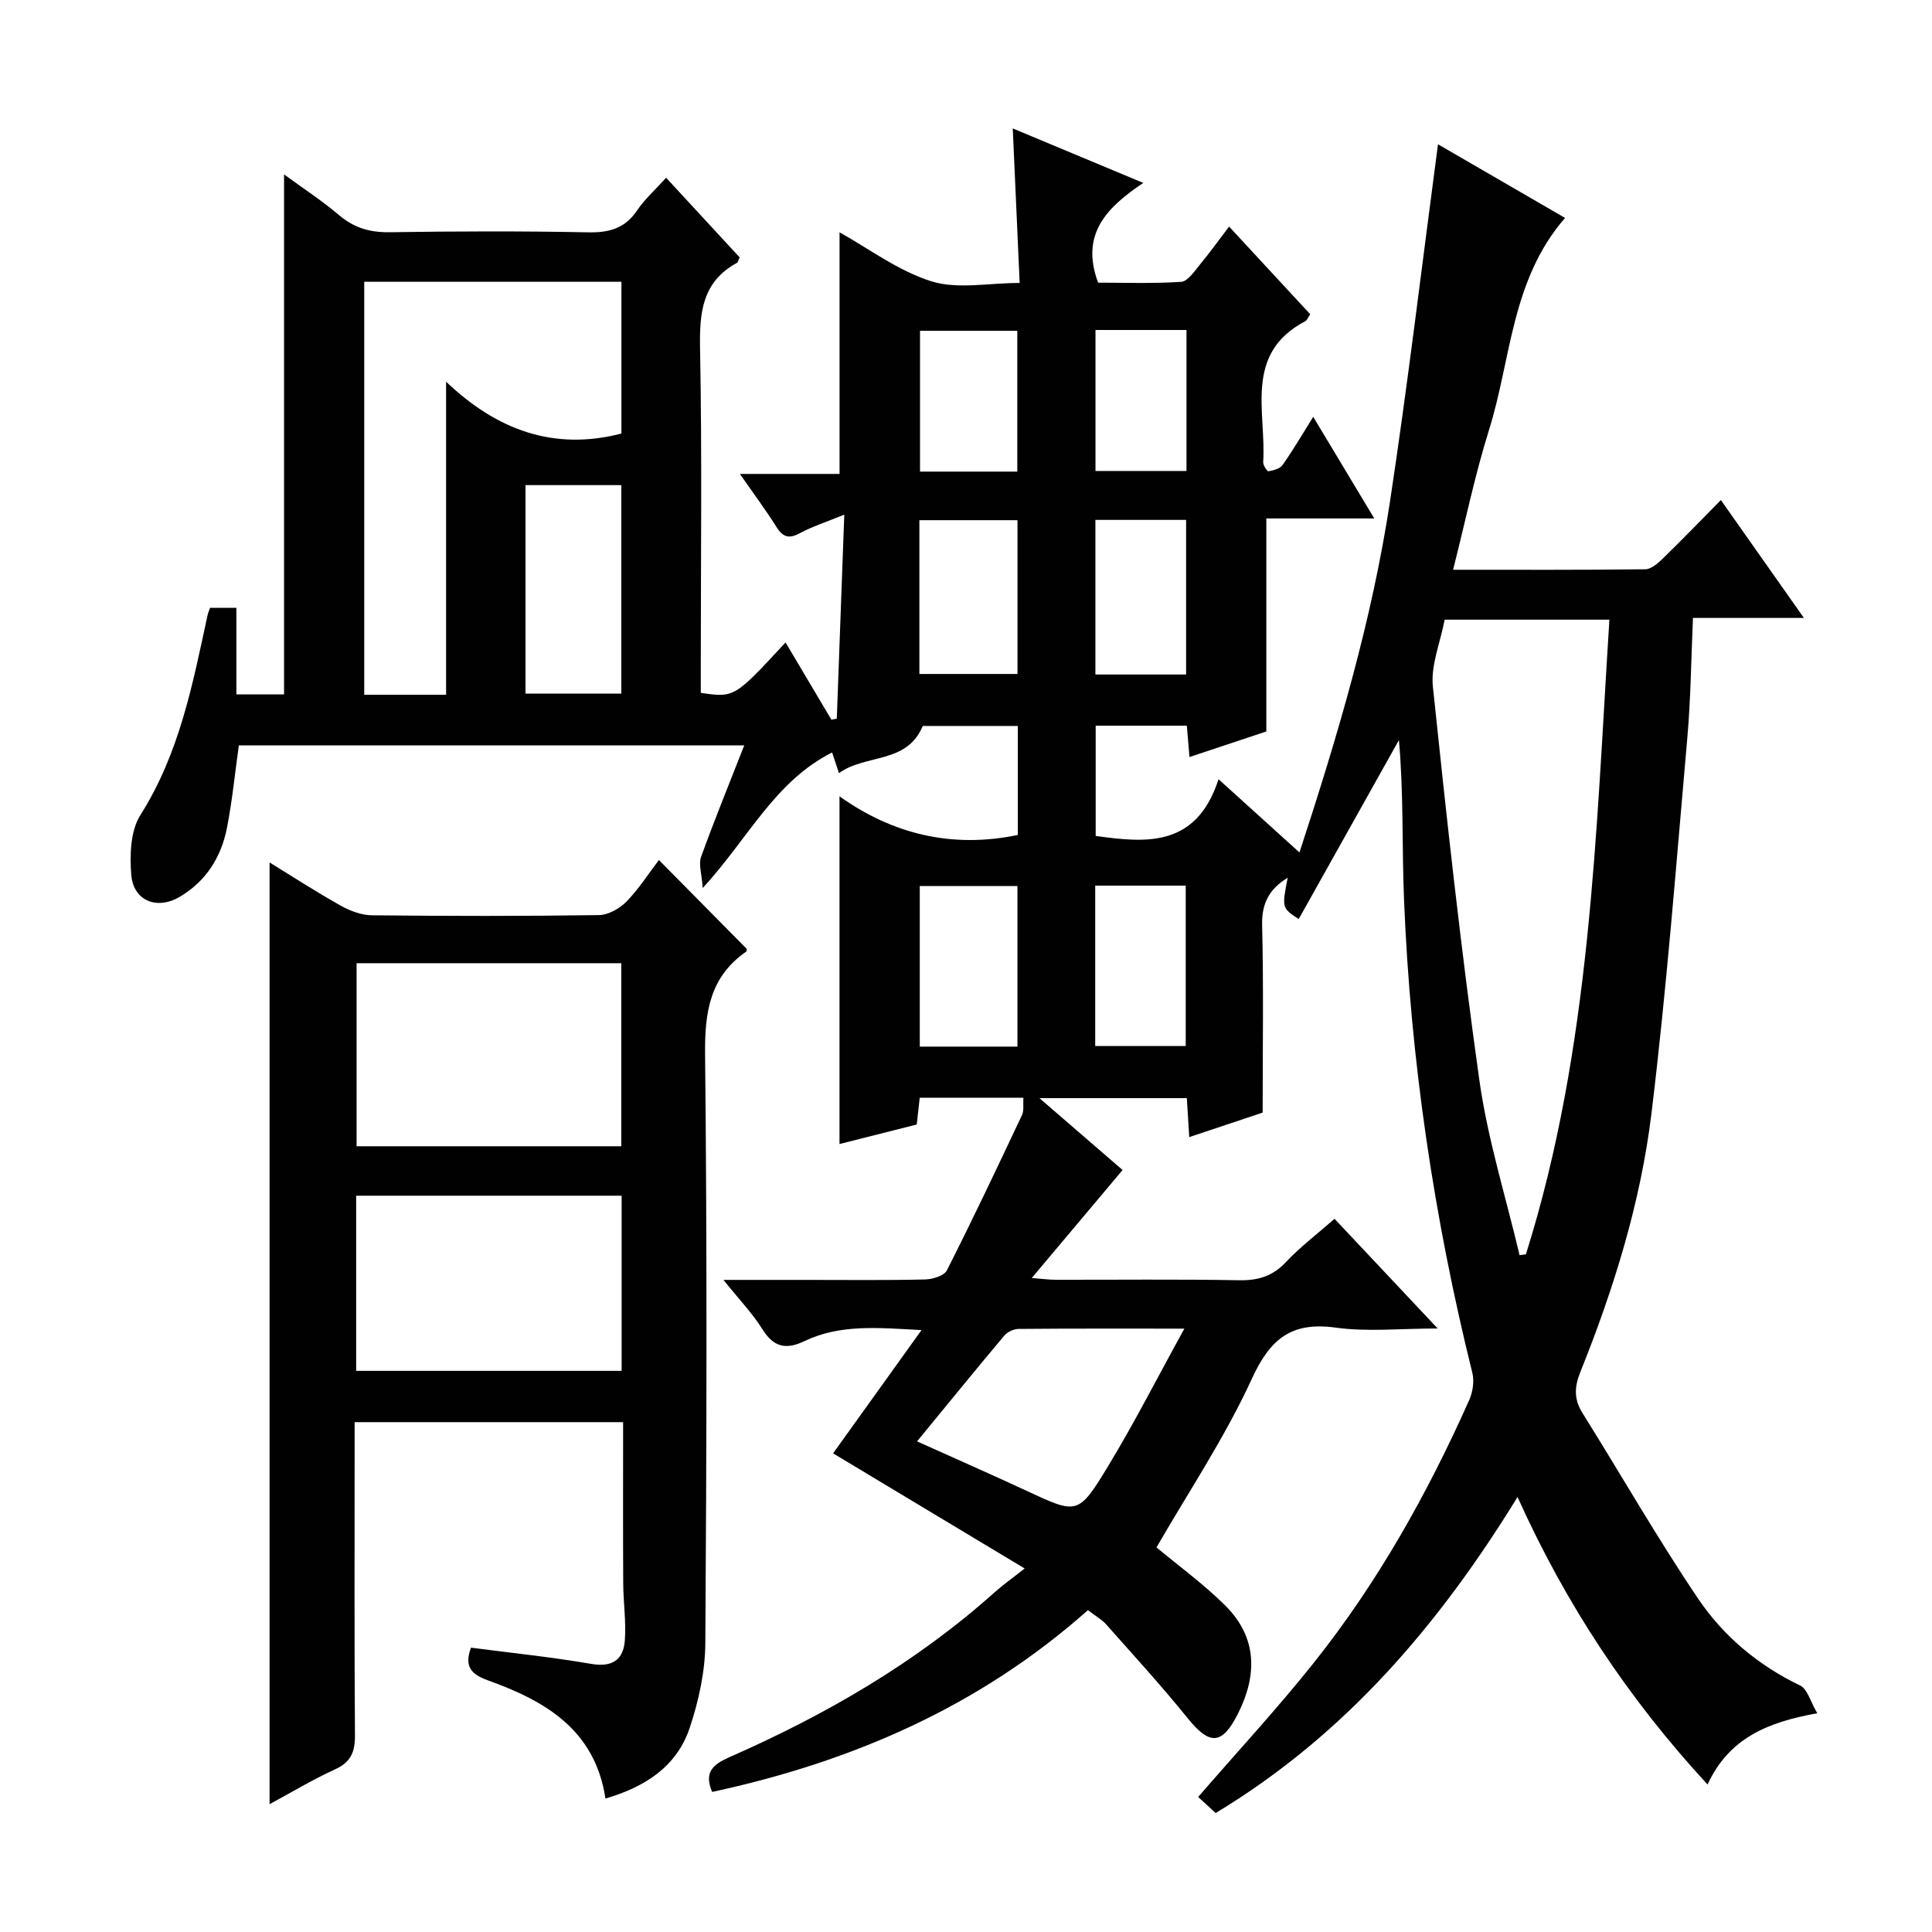
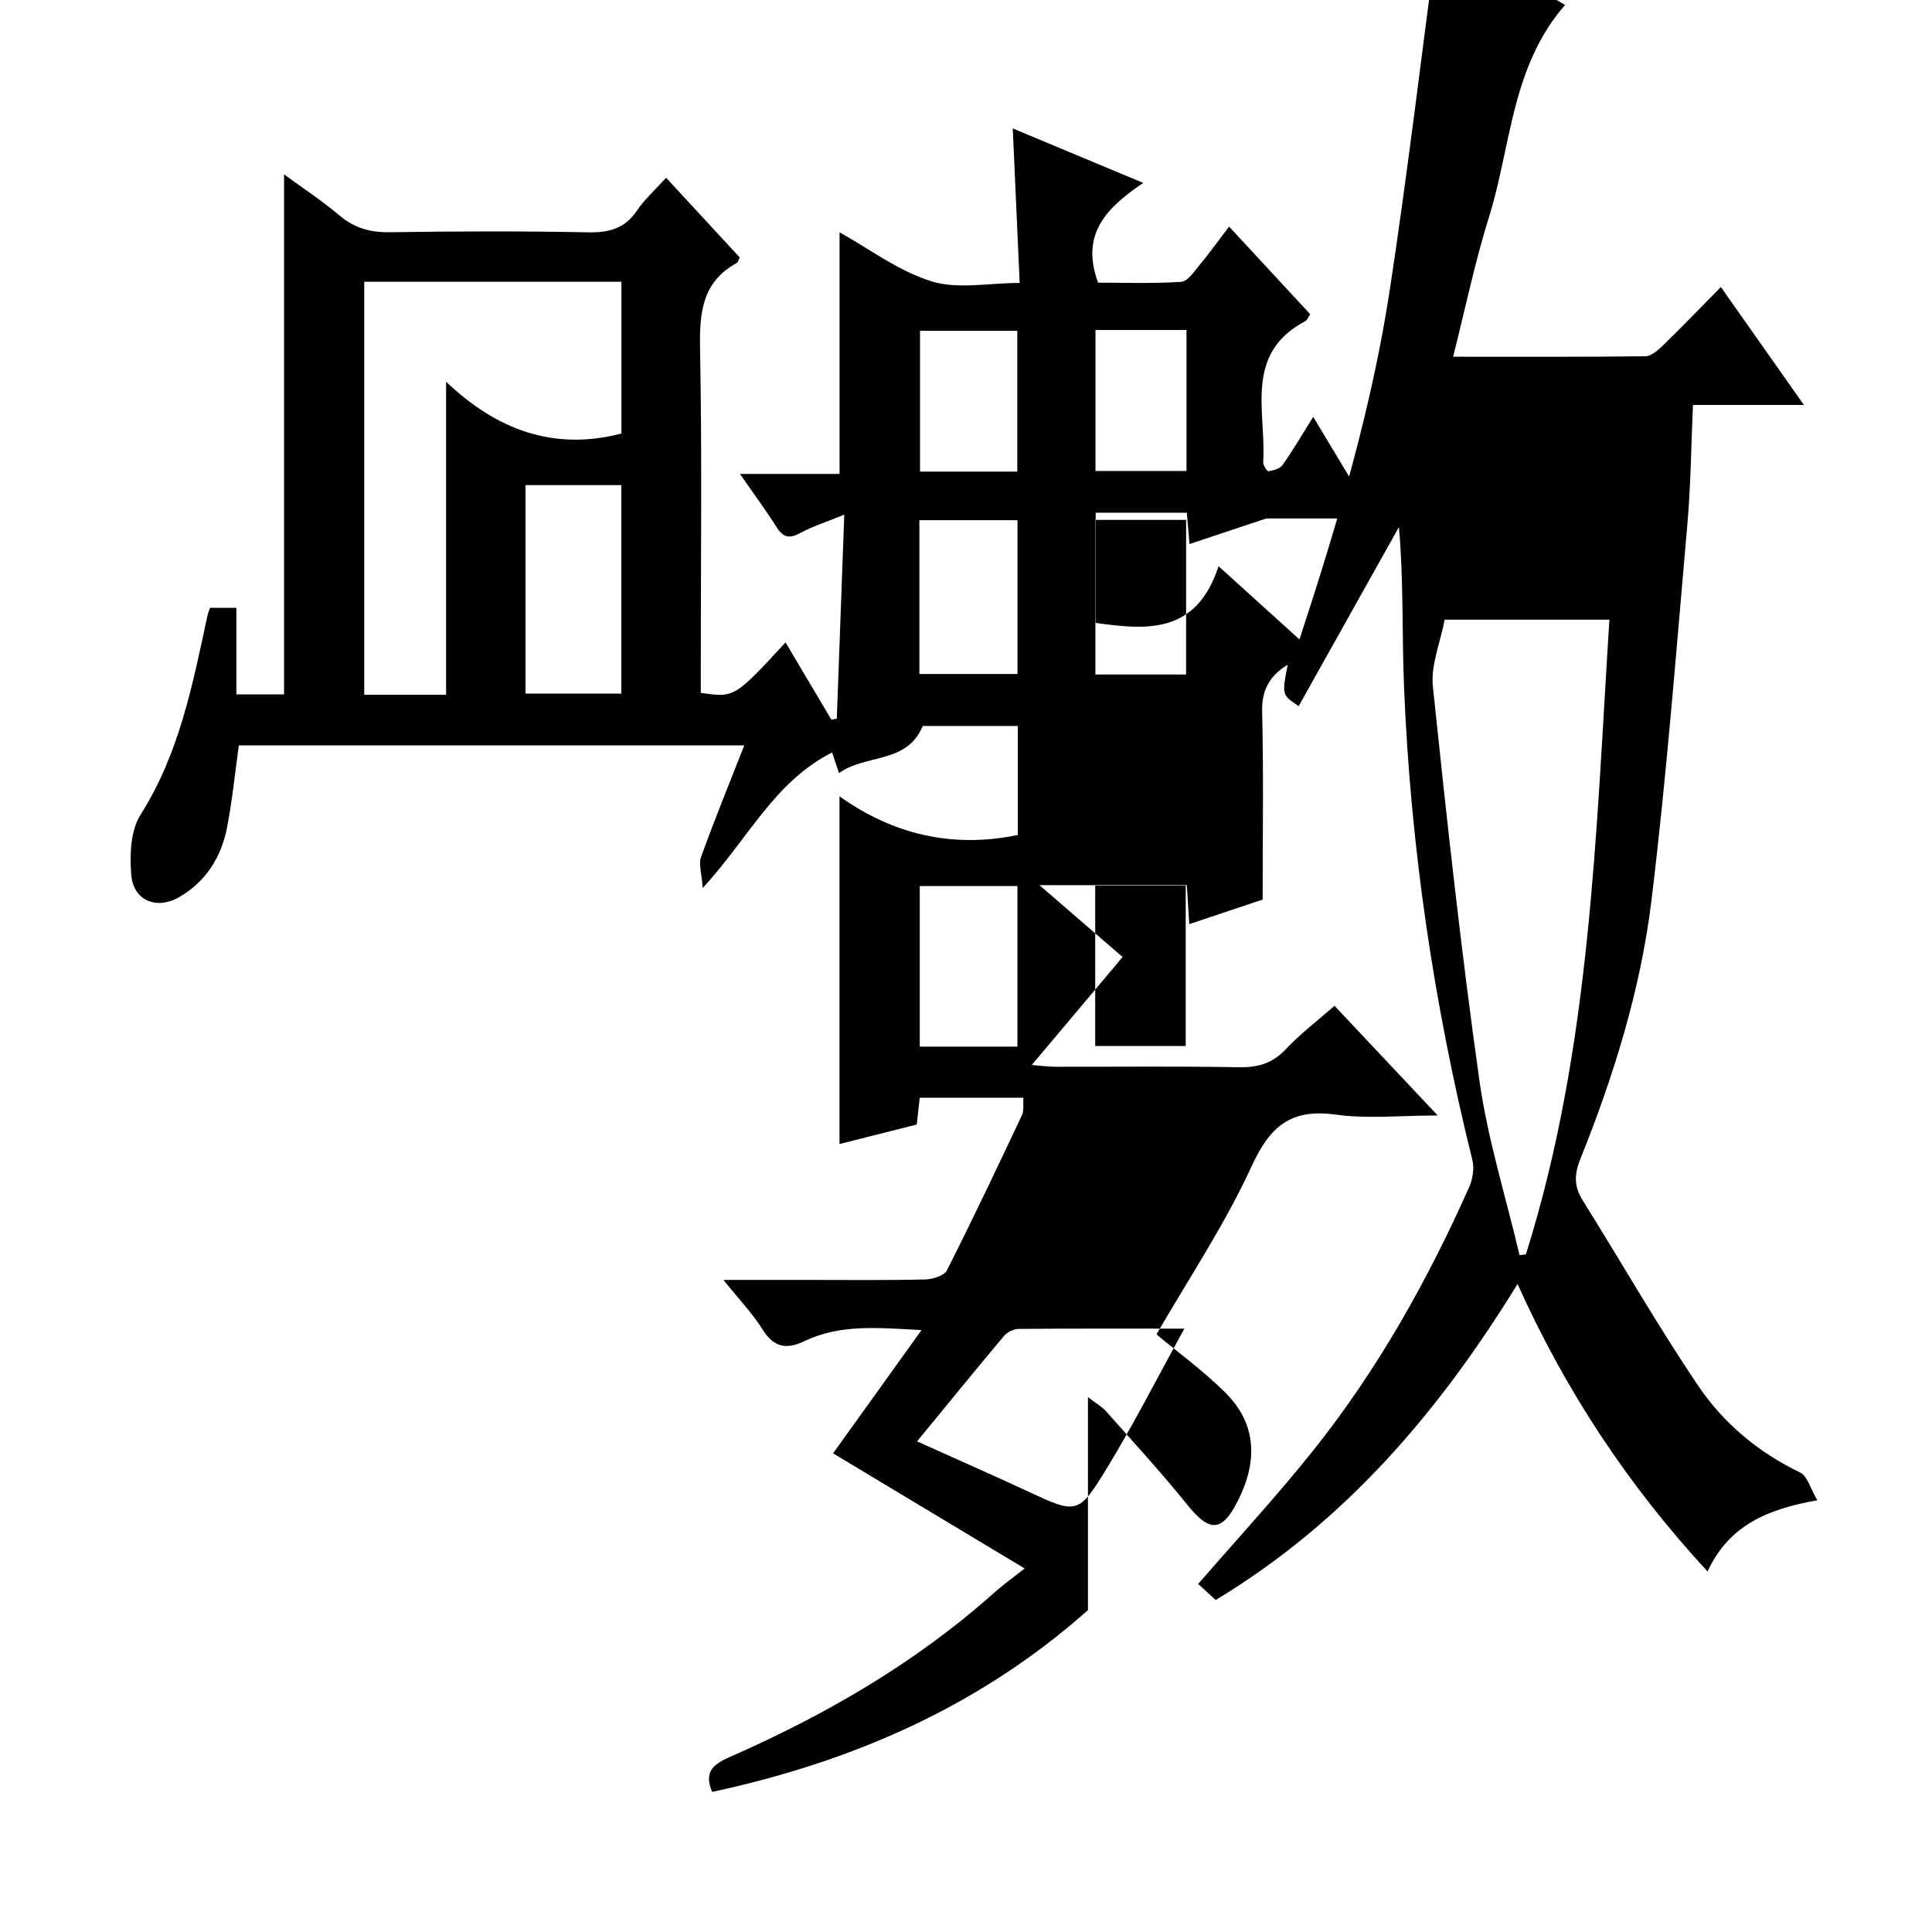
<svg xmlns="http://www.w3.org/2000/svg" enable-background="new 0 0 400 400" viewBox="0 0 400 400">
-   <path d="m225.25 333.36c-22.55 20.04-48.93 31.41-77.81 37.64-1.76-4.16.23-5.72 3.65-7.23 19.91-8.75 38.58-19.55 54.88-34.14 1.6-1.43 3.37-2.68 6.18-4.89-14.06-8.45-26.78-16.1-39.67-23.84 5.78-8.06 11.76-16.38 18.31-25.52-8.94-.47-16.81-1.28-24.25 2.29-3.75 1.8-6.34 1.29-8.66-2.42-2.08-3.33-4.86-6.22-8.1-10.26h17.23c8.17 0 16.33.1 24.5-.09 1.57-.04 3.95-.75 4.53-1.88 5.38-10.62 10.47-21.38 15.55-32.15.45-.95.2-2.24.29-3.6-7.19 0-14.14 0-21.46 0-.21 1.83-.4 3.57-.62 5.55-5.46 1.38-10.88 2.75-15.99 4.04 0-23.86 0-47.57 0-71.99 10.93 7.79 23.24 10.85 36.92 8 0-7.39 0-14.82 0-22.57-6.76 0-13.35 0-19.68 0-3.29 7.93-11.79 5.75-17.35 9.77-.56-1.7-.93-2.82-1.42-4.28-11.94 6.04-17.29 17.73-26.79 28.07-.2-2.98-.89-4.94-.34-6.45 2.75-7.62 5.82-15.12 8.94-23.09-35.16 0-69.73 0-104.64 0-.79 5.62-1.35 11.35-2.44 16.98-1.18 6.11-4.33 11.17-9.82 14.39-4.7 2.76-9.56.83-10.01-4.53-.34-4.12-.18-9.16 1.9-12.44 8.06-12.72 10.8-27.02 13.88-41.29.1-.46.29-.91.52-1.58h5.46v17.92h9.87c0-35.77 0-71.48 0-107.66 3.69 2.7 7.77 5.37 11.46 8.49 3.13 2.64 6.41 3.54 10.47 3.48 13.66-.21 27.33-.25 40.99.02 4.35.09 7.63-.77 10.16-4.52 1.56-2.31 3.71-4.22 6.02-6.78 5.22 5.65 10.25 11.11 15.23 16.49-.27.56-.33 1.01-.56 1.13-7.21 3.93-7.78 10.3-7.64 17.74.42 21.99.15 43.99.15 65.99v5.3c6.96 1.01 6.96 1.01 17.55-10.44 3.21 5.4 6.35 10.69 9.49 15.99.37-.07.75-.14 1.12-.21.5-13.62 1-27.24 1.55-42.24-3.86 1.58-6.61 2.45-9.11 3.8-2.23 1.21-3.53.98-4.9-1.2-2.2-3.5-4.68-6.82-7.6-11.03h20.63c0-17.21 0-33.73 0-50.02 6.02 3.34 12.13 7.98 19.01 10.14 5.42 1.7 11.8.34 18.28.34-.48-10.79-.93-20.88-1.43-31.99 9.09 3.79 17.51 7.31 27.02 11.28-7.49 5.05-13.1 10.54-9.35 20.65 5.37 0 11.3.22 17.2-.17 1.36-.09 2.72-2.16 3.84-3.52 2.02-2.43 3.86-5.01 6.08-7.92 5.68 6.14 11.24 12.15 16.8 18.15-.47.68-.65 1.24-1.03 1.44-12.82 6.76-8.04 18.8-8.71 29.18-.04.64.83 1.94 1.1 1.89 1.03-.18 2.36-.52 2.9-1.28 2.11-2.98 3.95-6.14 6.36-9.99 4.2 7 8.16 13.58 12.64 21.04-8.08 0-15.27 0-22.35 0v44.1c-4.69 1.56-10.14 3.37-15.91 5.3-.2-2.37-.36-4.31-.55-6.49-6.21 0-12.32 0-18.87 0v22.82c10.66 1.5 20.86 2.32 25.44-11.74 6.01 5.44 11.1 10.04 16.75 15.16 7.95-24.26 15.01-48.08 18.75-72.7 3.7-24.42 6.61-48.95 9.93-73.92 8.59 4.98 17.3 10.03 26.31 15.25-11.17 12.83-11.14 29.2-15.75 43.91-2.91 9.3-4.89 18.9-7.43 28.93 13.58 0 26.7.06 39.81-.1 1.23-.02 2.62-1.27 3.64-2.25 3.93-3.82 7.74-7.77 11.99-12.08 5.74 8.14 11.2 15.9 17.19 24.41-8.2 0-15.43 0-22.97 0-.38 8.52-.45 16.64-1.16 24.71-2.29 25.97-4.28 51.99-7.43 77.86-2.25 18.48-7.8 36.31-14.75 53.61-1.23 3.06-1.31 5.6.47 8.44 8.01 12.81 15.52 25.96 23.97 38.47 5.24 7.75 12.45 13.79 21.1 17.94 1.49.72 2.1 3.29 3.54 5.74-10.35 1.85-18.3 5.19-22.72 14.75-16.36-17.73-29.28-37.17-39.34-59.52-16.35 26.58-35.73 49.27-62.5 65.43-1.29-1.19-2.58-2.38-3.62-3.33 8.13-9.39 16.38-18.29 23.92-27.76 13.23-16.6 23.55-35.03 32.18-54.38.74-1.66 1.1-3.9.67-5.63-7.98-32.19-12.81-64.84-14.15-97.96-.45-11.05-.07-22.14-1.06-33.08-6.9 12.33-13.81 24.66-20.75 37.06-3.49-2.32-3.49-2.32-2.28-8.56-3.72 2.27-5.4 5.2-5.29 9.76.31 12.61.11 25.23.11 38.86-3.86 1.29-9.29 3.11-15.2 5.08-.18-2.95-.33-5.36-.5-8.07-9.92 0-19.66 0-30.51 0 6.27 5.42 11.95 10.33 17.21 14.88-6.2 7.37-12.23 14.54-18.81 22.36 2.14.16 3.52.36 4.91.36 12.67.02 25.33-.13 38 .1 3.94.07 6.95-.81 9.71-3.75 2.93-3.13 6.41-5.76 10.07-8.97 6.87 7.31 13.65 14.52 21.36 22.71-7.75 0-14.55.73-21.12-.18-9.2-1.27-13.57 2.33-17.38 10.64-5.58 12.16-13.12 23.41-19.72 34.86 4.42 3.7 9.65 7.5 14.19 11.99 6.69 6.61 6.73 14.43 2.64 22.51-3.28 6.47-5.85 6.49-10.4.84-5.4-6.7-11.24-13.06-16.95-19.51-.9-.95-2.11-1.62-3.67-2.84zm89.36-73.49c.44-.06.88-.12 1.31-.17 13.47-42.82 14.47-87.23 17.29-131.4-11.96 0-22.89 0-34.11 0-.9 4.77-2.9 9.43-2.44 13.83 2.84 27.22 5.81 54.43 9.63 81.53 1.72 12.22 5.48 24.15 8.32 36.21zm-222.25-116.03c0-21.45 0-42.48 0-64.81 10.5 10 22.29 14.36 36.3 10.73 0-10.27 0-20.81 0-31.42-17.92 0-35.49 0-53.25 0v85.5zm97.51 154.58c8.21 3.7 15.48 6.89 22.68 10.24 10.45 4.86 10.69 5.07 16.8-4.99 5.46-8.99 10.24-18.39 15.86-28.59-12.49 0-23.41-.04-34.34.06-1.01.01-2.31.63-2.96 1.41-5.97 7.1-11.82 14.29-18.04 21.87zm-81.07-197.98v43.16h19.84c0-14.62 0-28.84 0-43.16-6.77 0-13.17 0-19.84 0zm81.63 83.01v33.24h20.22c0-11.19 0-22.08 0-33.24-6.85 0-13.41 0-20.22 0zm-.08-75.75v31.84h20.31c0-10.78 0-21.17 0-31.84-6.83 0-13.39 0-20.31 0zm36.4 75.66v33.21h18.74c0-11.33 0-22.23 0-33.21-6.39 0-12.35 0-18.74 0zm.04-75.72v32.01h18.78c0-10.78 0-21.29 0-32.01-6.31 0-12.25 0-18.78 0zm-16.17-10c0-10.06 0-19.59 0-29.15-6.99 0-13.67 0-20.14 0v29.15zm16.19-29.32v29.19h18.84c0-9.86 0-19.4 0-29.19-6.37 0-12.45 0-18.84 0z" fill="#010102" />
-   <path d="m136.42 178.06c6.13 6.2 12.1 12.23 18.18 18.39 0 .01.06.45-.1.56-7.51 5.22-8.61 12.48-8.52 21.21.43 40.66.32 81.33.05 121.99-.04 5.85-1.36 11.9-3.22 17.48-2.66 8.02-9.19 12.26-17.46 14.68-2.15-14.26-12.49-20.22-24.3-24.46-3.47-1.24-4.99-2.85-3.54-6.78 8.26 1.08 16.63 1.94 24.9 3.36 4.34.74 6.64-.82 6.95-4.8.3-3.93-.31-7.93-.33-11.9-.06-10.99-.02-21.98-.02-33.35-18.47 0-36.69 0-55.59 0v5.87c0 19.67-.07 39.33.07 59 .02 3.42-.85 5.52-4.11 7.01-4.65 2.12-9.05 4.78-13.57 7.22 0-65.13 0-129.88 0-194.98 4.83 2.97 9.68 6.12 14.72 8.94 1.94 1.09 4.3 1.98 6.48 2 15.66.17 31.33.19 47-.04 1.95-.03 4.28-1.36 5.71-2.81 2.5-2.56 4.47-5.67 6.7-8.59zm-7.79 59.26c0-13.02 0-25.41 0-37.9-18.43 0-36.49 0-54.8 0v37.9zm.07 46.5c0-12.39 0-24.28 0-36.26-18.47 0-36.65 0-54.96 0v36.26z" fill="#010102" />
+   <path d="m225.25 333.36c-22.55 20.04-48.93 31.41-77.81 37.64-1.76-4.16.23-5.72 3.65-7.23 19.91-8.75 38.58-19.55 54.88-34.14 1.6-1.43 3.37-2.68 6.18-4.89-14.06-8.45-26.78-16.1-39.67-23.84 5.78-8.06 11.76-16.38 18.31-25.52-8.94-.47-16.81-1.28-24.25 2.29-3.75 1.8-6.34 1.29-8.66-2.42-2.08-3.33-4.86-6.22-8.1-10.26h17.23c8.17 0 16.33.1 24.5-.09 1.57-.04 3.95-.75 4.53-1.88 5.38-10.62 10.47-21.38 15.55-32.15.45-.95.2-2.24.29-3.6-7.19 0-14.14 0-21.46 0-.21 1.83-.4 3.57-.62 5.55-5.46 1.38-10.88 2.75-15.99 4.04 0-23.86 0-47.57 0-71.99 10.93 7.79 23.24 10.85 36.92 8 0-7.39 0-14.82 0-22.57-6.76 0-13.35 0-19.68 0-3.29 7.93-11.79 5.75-17.35 9.77-.56-1.7-.93-2.82-1.42-4.28-11.94 6.04-17.29 17.73-26.79 28.07-.2-2.98-.89-4.94-.34-6.45 2.75-7.62 5.82-15.12 8.94-23.09-35.16 0-69.73 0-104.64 0-.79 5.62-1.35 11.35-2.44 16.98-1.18 6.11-4.33 11.17-9.82 14.39-4.7 2.76-9.56.83-10.01-4.53-.34-4.12-.18-9.16 1.9-12.44 8.06-12.72 10.8-27.02 13.88-41.29.1-.46.29-.91.52-1.58h5.46v17.92h9.87c0-35.77 0-71.48 0-107.66 3.69 2.7 7.77 5.37 11.46 8.49 3.13 2.64 6.41 3.54 10.47 3.48 13.66-.21 27.33-.25 40.99.02 4.35.09 7.63-.77 10.16-4.52 1.56-2.31 3.71-4.22 6.02-6.78 5.22 5.65 10.25 11.11 15.23 16.49-.27.56-.33 1.01-.56 1.13-7.21 3.93-7.78 10.3-7.64 17.74.42 21.99.15 43.99.15 65.99v5.3c6.96 1.01 6.96 1.01 17.55-10.44 3.21 5.4 6.35 10.69 9.49 15.99.37-.07.75-.14 1.12-.21.5-13.62 1-27.24 1.55-42.24-3.86 1.58-6.61 2.45-9.11 3.8-2.23 1.21-3.53.98-4.9-1.2-2.2-3.5-4.68-6.82-7.6-11.03h20.63c0-17.21 0-33.73 0-50.02 6.02 3.34 12.13 7.98 19.01 10.14 5.42 1.7 11.8.34 18.28.34-.48-10.79-.93-20.88-1.43-31.99 9.09 3.79 17.51 7.31 27.02 11.28-7.49 5.05-13.1 10.54-9.35 20.65 5.37 0 11.3.22 17.2-.17 1.36-.09 2.72-2.16 3.84-3.52 2.02-2.43 3.86-5.01 6.08-7.92 5.68 6.14 11.24 12.15 16.8 18.15-.47.68-.65 1.24-1.03 1.44-12.82 6.76-8.04 18.8-8.71 29.18-.04.64.83 1.94 1.1 1.89 1.03-.18 2.36-.52 2.9-1.28 2.11-2.98 3.95-6.14 6.36-9.99 4.2 7 8.16 13.58 12.64 21.04-8.08 0-15.27 0-22.35 0c-4.69 1.56-10.14 3.37-15.91 5.3-.2-2.37-.36-4.31-.55-6.49-6.21 0-12.32 0-18.87 0v22.82c10.66 1.5 20.86 2.32 25.44-11.74 6.01 5.44 11.1 10.04 16.75 15.16 7.95-24.26 15.01-48.08 18.75-72.7 3.7-24.42 6.61-48.95 9.93-73.92 8.59 4.98 17.3 10.03 26.31 15.25-11.17 12.83-11.14 29.2-15.75 43.91-2.91 9.3-4.89 18.9-7.43 28.93 13.58 0 26.7.06 39.81-.1 1.23-.02 2.62-1.27 3.64-2.25 3.93-3.82 7.74-7.77 11.99-12.08 5.74 8.14 11.2 15.9 17.19 24.41-8.2 0-15.43 0-22.97 0-.38 8.52-.45 16.64-1.16 24.71-2.29 25.97-4.28 51.99-7.43 77.86-2.25 18.48-7.8 36.31-14.75 53.61-1.23 3.06-1.31 5.6.47 8.44 8.01 12.81 15.52 25.96 23.97 38.47 5.24 7.75 12.45 13.79 21.1 17.94 1.49.72 2.1 3.29 3.54 5.74-10.35 1.85-18.3 5.19-22.72 14.75-16.36-17.73-29.28-37.17-39.34-59.52-16.35 26.58-35.73 49.27-62.5 65.43-1.29-1.19-2.58-2.38-3.62-3.33 8.13-9.39 16.38-18.29 23.92-27.76 13.23-16.6 23.55-35.03 32.18-54.38.74-1.66 1.1-3.9.67-5.63-7.98-32.19-12.81-64.84-14.15-97.96-.45-11.05-.07-22.14-1.06-33.08-6.9 12.33-13.81 24.66-20.75 37.06-3.49-2.32-3.49-2.32-2.28-8.56-3.72 2.27-5.4 5.2-5.29 9.76.31 12.61.11 25.23.11 38.86-3.86 1.29-9.29 3.11-15.2 5.08-.18-2.95-.33-5.36-.5-8.07-9.92 0-19.66 0-30.51 0 6.27 5.42 11.95 10.33 17.21 14.88-6.2 7.37-12.23 14.54-18.81 22.36 2.14.16 3.52.36 4.91.36 12.67.02 25.33-.13 38 .1 3.94.07 6.95-.81 9.71-3.75 2.93-3.13 6.41-5.76 10.07-8.97 6.87 7.31 13.65 14.52 21.36 22.71-7.75 0-14.55.73-21.12-.18-9.2-1.27-13.57 2.33-17.38 10.64-5.58 12.16-13.12 23.41-19.72 34.86 4.42 3.7 9.65 7.5 14.19 11.99 6.69 6.61 6.73 14.43 2.64 22.51-3.28 6.47-5.85 6.49-10.4.84-5.4-6.7-11.24-13.06-16.95-19.51-.9-.95-2.11-1.62-3.67-2.84zm89.36-73.49c.44-.06.88-.12 1.31-.17 13.47-42.82 14.47-87.23 17.29-131.4-11.96 0-22.89 0-34.11 0-.9 4.77-2.9 9.43-2.44 13.83 2.84 27.22 5.81 54.43 9.63 81.53 1.72 12.22 5.48 24.15 8.32 36.21zm-222.25-116.03c0-21.45 0-42.48 0-64.81 10.5 10 22.29 14.36 36.3 10.73 0-10.27 0-20.81 0-31.42-17.92 0-35.49 0-53.25 0v85.5zm97.51 154.58c8.21 3.7 15.48 6.89 22.68 10.24 10.45 4.86 10.69 5.07 16.8-4.99 5.46-8.99 10.24-18.39 15.86-28.59-12.49 0-23.41-.04-34.34.06-1.01.01-2.31.63-2.96 1.41-5.97 7.1-11.82 14.29-18.04 21.87zm-81.07-197.98v43.16h19.84c0-14.62 0-28.84 0-43.16-6.77 0-13.17 0-19.84 0zm81.63 83.01v33.24h20.22c0-11.19 0-22.08 0-33.24-6.85 0-13.41 0-20.22 0zm-.08-75.75v31.84h20.31c0-10.78 0-21.17 0-31.84-6.83 0-13.39 0-20.31 0zm36.4 75.66v33.21h18.74c0-11.33 0-22.23 0-33.21-6.39 0-12.35 0-18.74 0zm.04-75.72v32.01h18.78c0-10.78 0-21.29 0-32.01-6.31 0-12.25 0-18.78 0zm-16.17-10c0-10.06 0-19.59 0-29.15-6.99 0-13.67 0-20.14 0v29.15zm16.19-29.32v29.19h18.84c0-9.86 0-19.4 0-29.19-6.37 0-12.45 0-18.84 0z" fill="#010102" />
</svg>